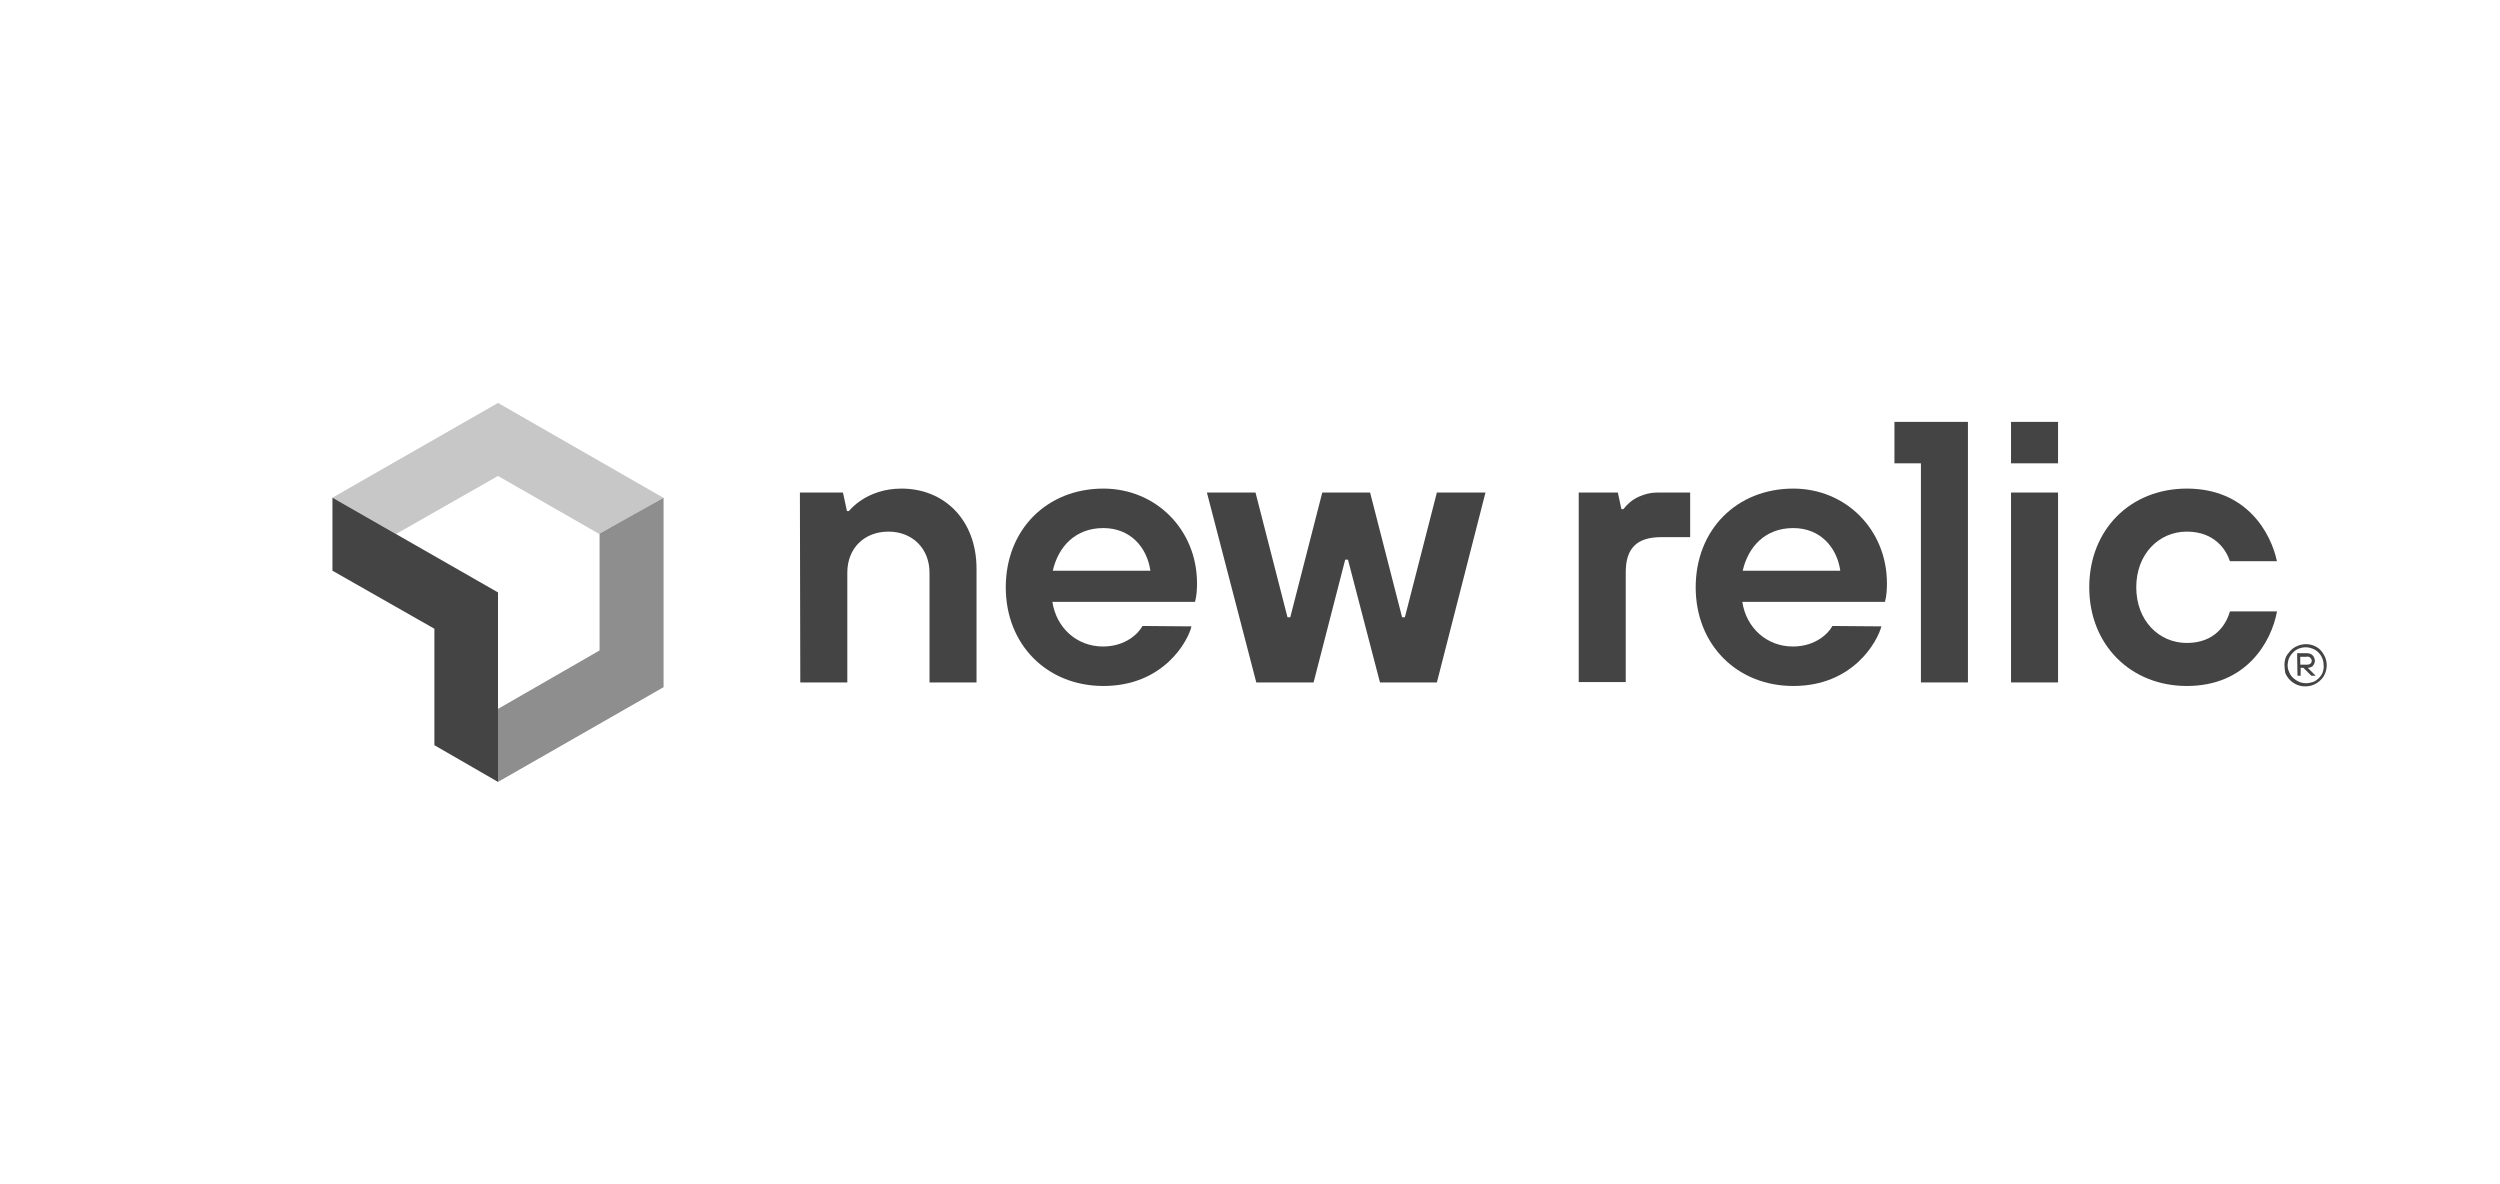
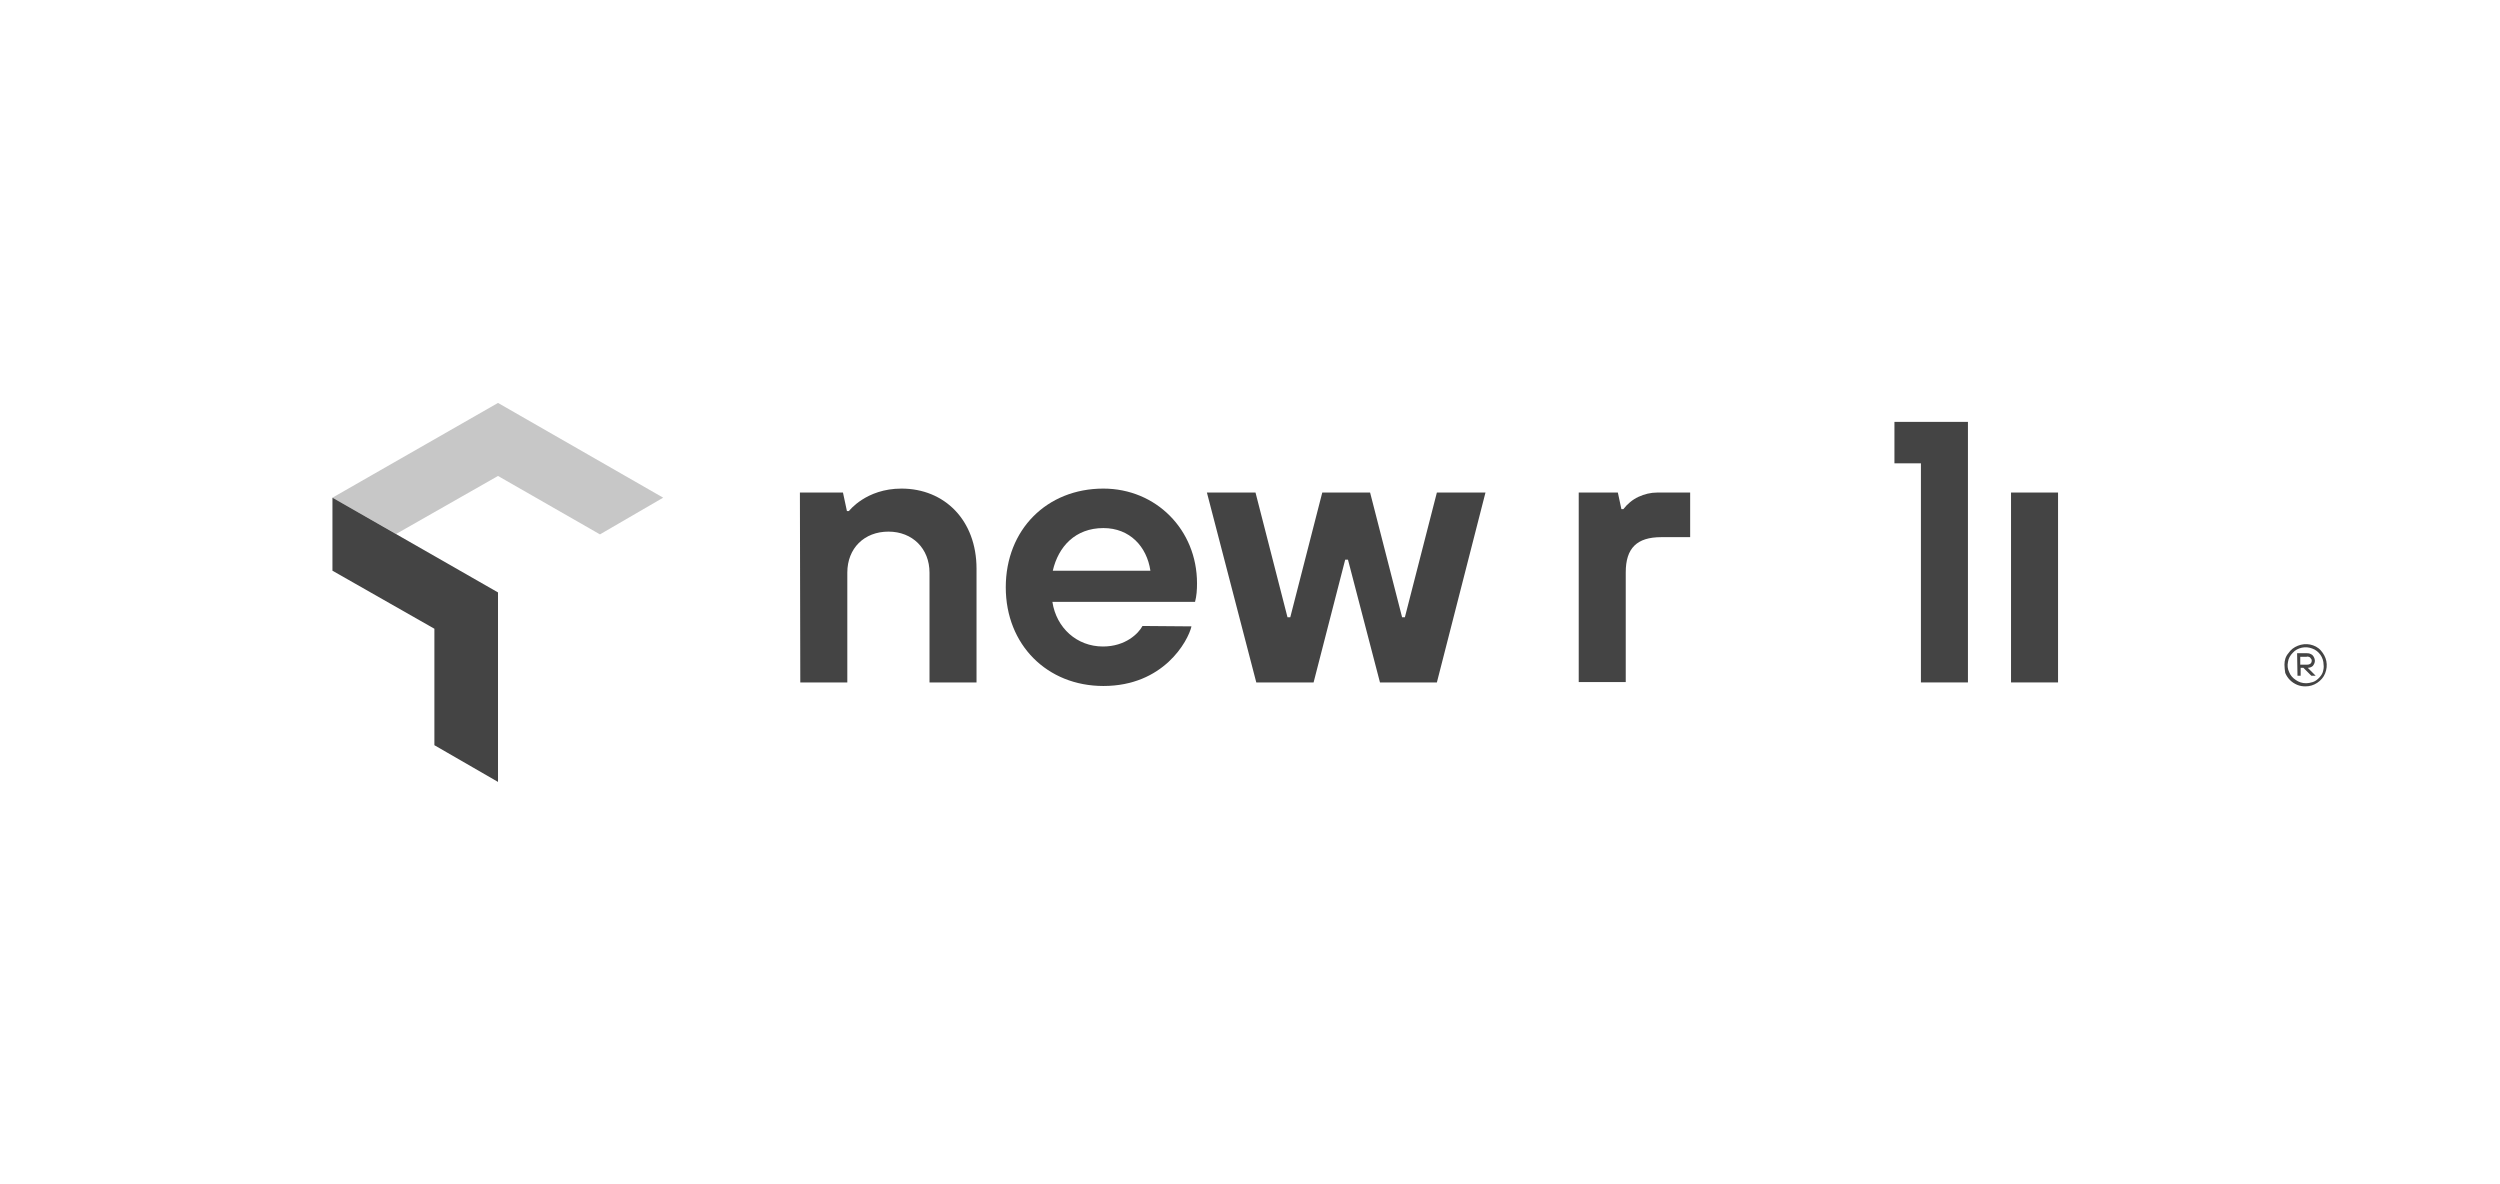
<svg xmlns="http://www.w3.org/2000/svg" width="188" height="89" viewBox="0 0 188 89" fill="none">
  <path d="M60.153 37.039H63.391L63.689 38.434H63.837C63.837 38.434 65.115 36.742 67.789 36.742C71.028 36.742 73.435 39.117 73.435 42.769V51.319H69.899V43.065C69.899 41.254 68.621 39.978 66.809 39.978C64.996 39.978 63.718 41.225 63.718 43.065V51.319H60.182L60.153 37.039Z" fill="#444444" />
  <path d="M89.6 47.103C89.332 48.231 87.49 51.586 82.974 51.586C78.754 51.586 75.634 48.498 75.634 44.164C75.634 39.829 78.724 36.742 82.974 36.742C86.925 36.742 90.016 39.829 90.016 43.867C90.016 44.342 89.986 44.817 89.867 45.262H79.14C79.437 47.222 80.983 48.617 82.944 48.617C84.638 48.617 85.618 47.637 85.915 47.073L89.6 47.103ZM86.51 42.917C86.242 41.106 84.964 39.711 82.974 39.711C80.864 39.711 79.586 41.106 79.17 42.917H86.51Z" fill="#444444" />
  <path d="M90.759 37.039H94.414L96.82 46.42H97.028L99.435 37.039H103.031L105.438 46.42H105.646L108.053 37.039H111.708L108.053 51.319H103.774L101.367 42.086H101.159L98.782 51.319H94.473L90.759 37.039Z" fill="#444444" />
  <path d="M118.691 37.039H121.662L121.929 38.286H122.078C122.375 37.9 122.761 37.573 123.207 37.365C123.653 37.158 124.128 37.039 124.633 37.039H127.1V40.394H124.931C123.088 40.394 122.256 41.225 122.256 43.036V51.289H118.72V37.039H118.691Z" fill="#444444" />
-   <path d="M141.482 47.103C141.185 48.231 139.372 51.586 134.855 51.586C130.636 51.586 127.516 48.498 127.516 44.164C127.516 39.829 130.606 36.742 134.855 36.742C138.807 36.742 141.898 39.829 141.898 43.867C141.898 44.342 141.868 44.817 141.749 45.262H131.022C131.319 47.222 132.865 48.617 134.826 48.617C136.519 48.617 137.5 47.637 137.797 47.073L141.482 47.103ZM138.391 42.917C138.124 41.106 136.846 39.711 134.855 39.711C132.746 39.711 131.468 41.106 131.052 42.917H138.391Z" fill="#444444" />
-   <path d="M151.229 31.725H154.765V34.842H151.229V31.725ZM151.229 37.039H154.765V51.319H151.229V37.039Z" fill="#444444" />
-   <path d="M171.226 46.004C170.81 48.231 168.968 51.586 164.451 51.586C160.231 51.586 157.111 48.498 157.111 44.164C157.111 39.829 160.202 36.742 164.451 36.742C168.968 36.742 170.78 40.097 171.226 42.204H167.69C167.422 41.373 166.561 39.978 164.451 39.978C162.341 39.978 160.647 41.67 160.647 44.164C160.647 46.658 162.341 48.35 164.451 48.35C166.561 48.35 167.422 46.954 167.69 45.975H171.226V46.004Z" fill="#444444" />
+   <path d="M151.229 31.725H154.765H151.229V31.725ZM151.229 37.039H154.765V51.319H151.229V37.039Z" fill="#444444" />
  <path d="M142.462 31.725V34.842H144.453V51.319H147.989V31.725H142.462Z" fill="#444444" />
  <path d="M171.791 49.983C171.791 49.656 171.88 49.359 172.088 49.122C172.266 48.855 172.504 48.676 172.801 48.558C173.098 48.439 173.425 48.409 173.722 48.469C174.019 48.528 174.317 48.676 174.525 48.914C174.733 49.151 174.881 49.419 174.941 49.715C175 50.012 174.97 50.339 174.851 50.636C174.733 50.933 174.525 51.17 174.257 51.348C173.99 51.526 173.693 51.615 173.366 51.615C173.158 51.615 172.95 51.586 172.742 51.497C172.534 51.408 172.355 51.289 172.207 51.141C172.058 50.992 171.939 50.814 171.85 50.606C171.821 50.398 171.791 50.191 171.791 49.983ZM174.733 49.983C174.733 49.715 174.643 49.448 174.495 49.24C174.346 49.033 174.138 48.855 173.871 48.766C173.633 48.676 173.366 48.647 173.098 48.706C172.831 48.766 172.593 48.884 172.415 49.092C172.237 49.27 172.088 49.508 172.058 49.775C171.999 50.042 172.029 50.309 172.147 50.547C172.237 50.784 172.415 50.992 172.653 51.141C172.861 51.289 173.128 51.378 173.395 51.378C173.574 51.378 173.752 51.348 173.93 51.289C174.109 51.23 174.257 51.111 174.376 50.992C174.495 50.873 174.614 50.725 174.673 50.547C174.733 50.339 174.762 50.161 174.733 49.983ZM172.742 49.122H173.455C173.544 49.122 173.603 49.122 173.693 49.151C173.752 49.181 173.841 49.211 173.901 49.27C173.96 49.33 173.99 49.389 174.019 49.448C174.049 49.508 174.079 49.597 174.079 49.686C174.079 49.834 174.019 49.953 173.93 50.072C173.841 50.161 173.693 50.22 173.544 50.22L174.138 50.814H173.811L173.217 50.22H173.009V50.814H172.771L172.742 49.122ZM173.485 49.983C173.722 49.983 173.841 49.864 173.841 49.686C173.841 49.627 173.841 49.597 173.811 49.567C173.782 49.537 173.752 49.478 173.722 49.448C173.693 49.419 173.633 49.389 173.603 49.389C173.574 49.389 173.514 49.359 173.455 49.389H172.979V49.983H173.485Z" fill="#444444" />
-   <path d="M45.087 40.156V48.914L37.45 53.308V58.8L49.901 51.675V37.425L45.087 40.156Z" fill="#444444" fill-opacity="0.6" />
  <path d="M37.45 35.792L45.117 40.186L49.871 37.425L37.45 30.3L25 37.425L29.784 40.156L37.45 35.792Z" fill="#444444" fill-opacity="0.3" />
  <path d="M32.666 47.281V56.039L37.45 58.8V44.55L25 37.425V42.917L32.666 47.281Z" fill="#444444" />
</svg>